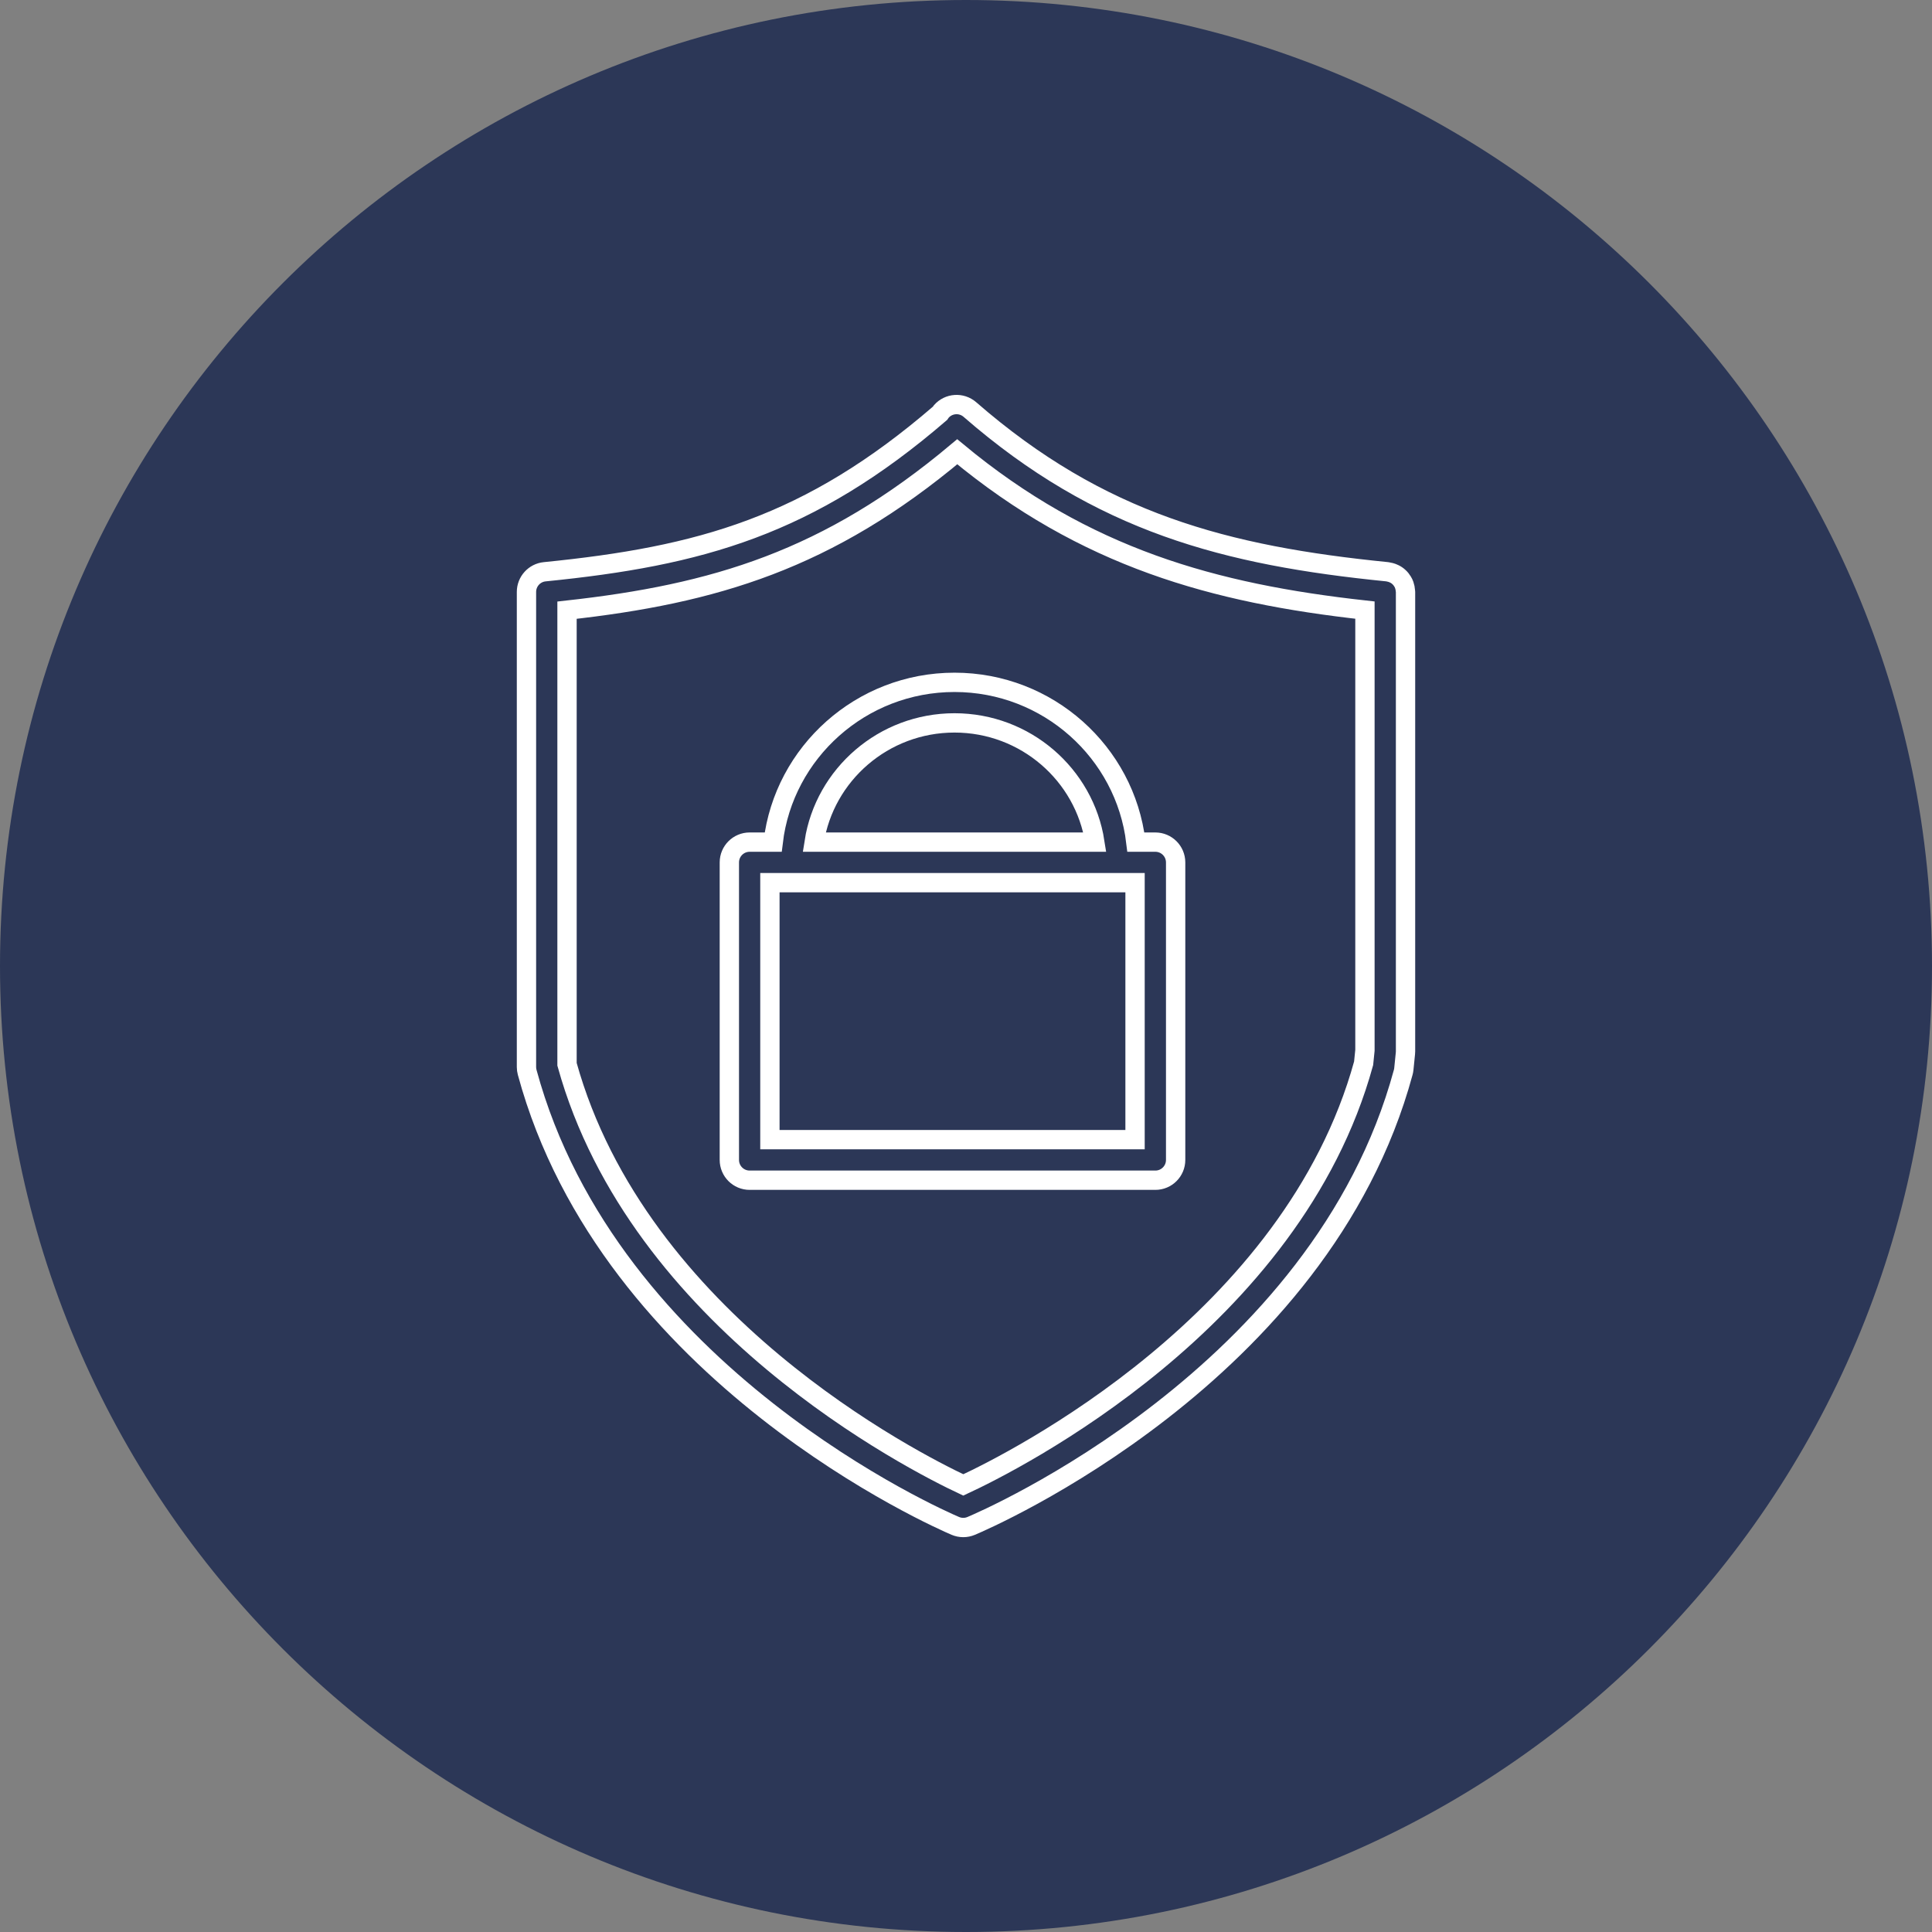
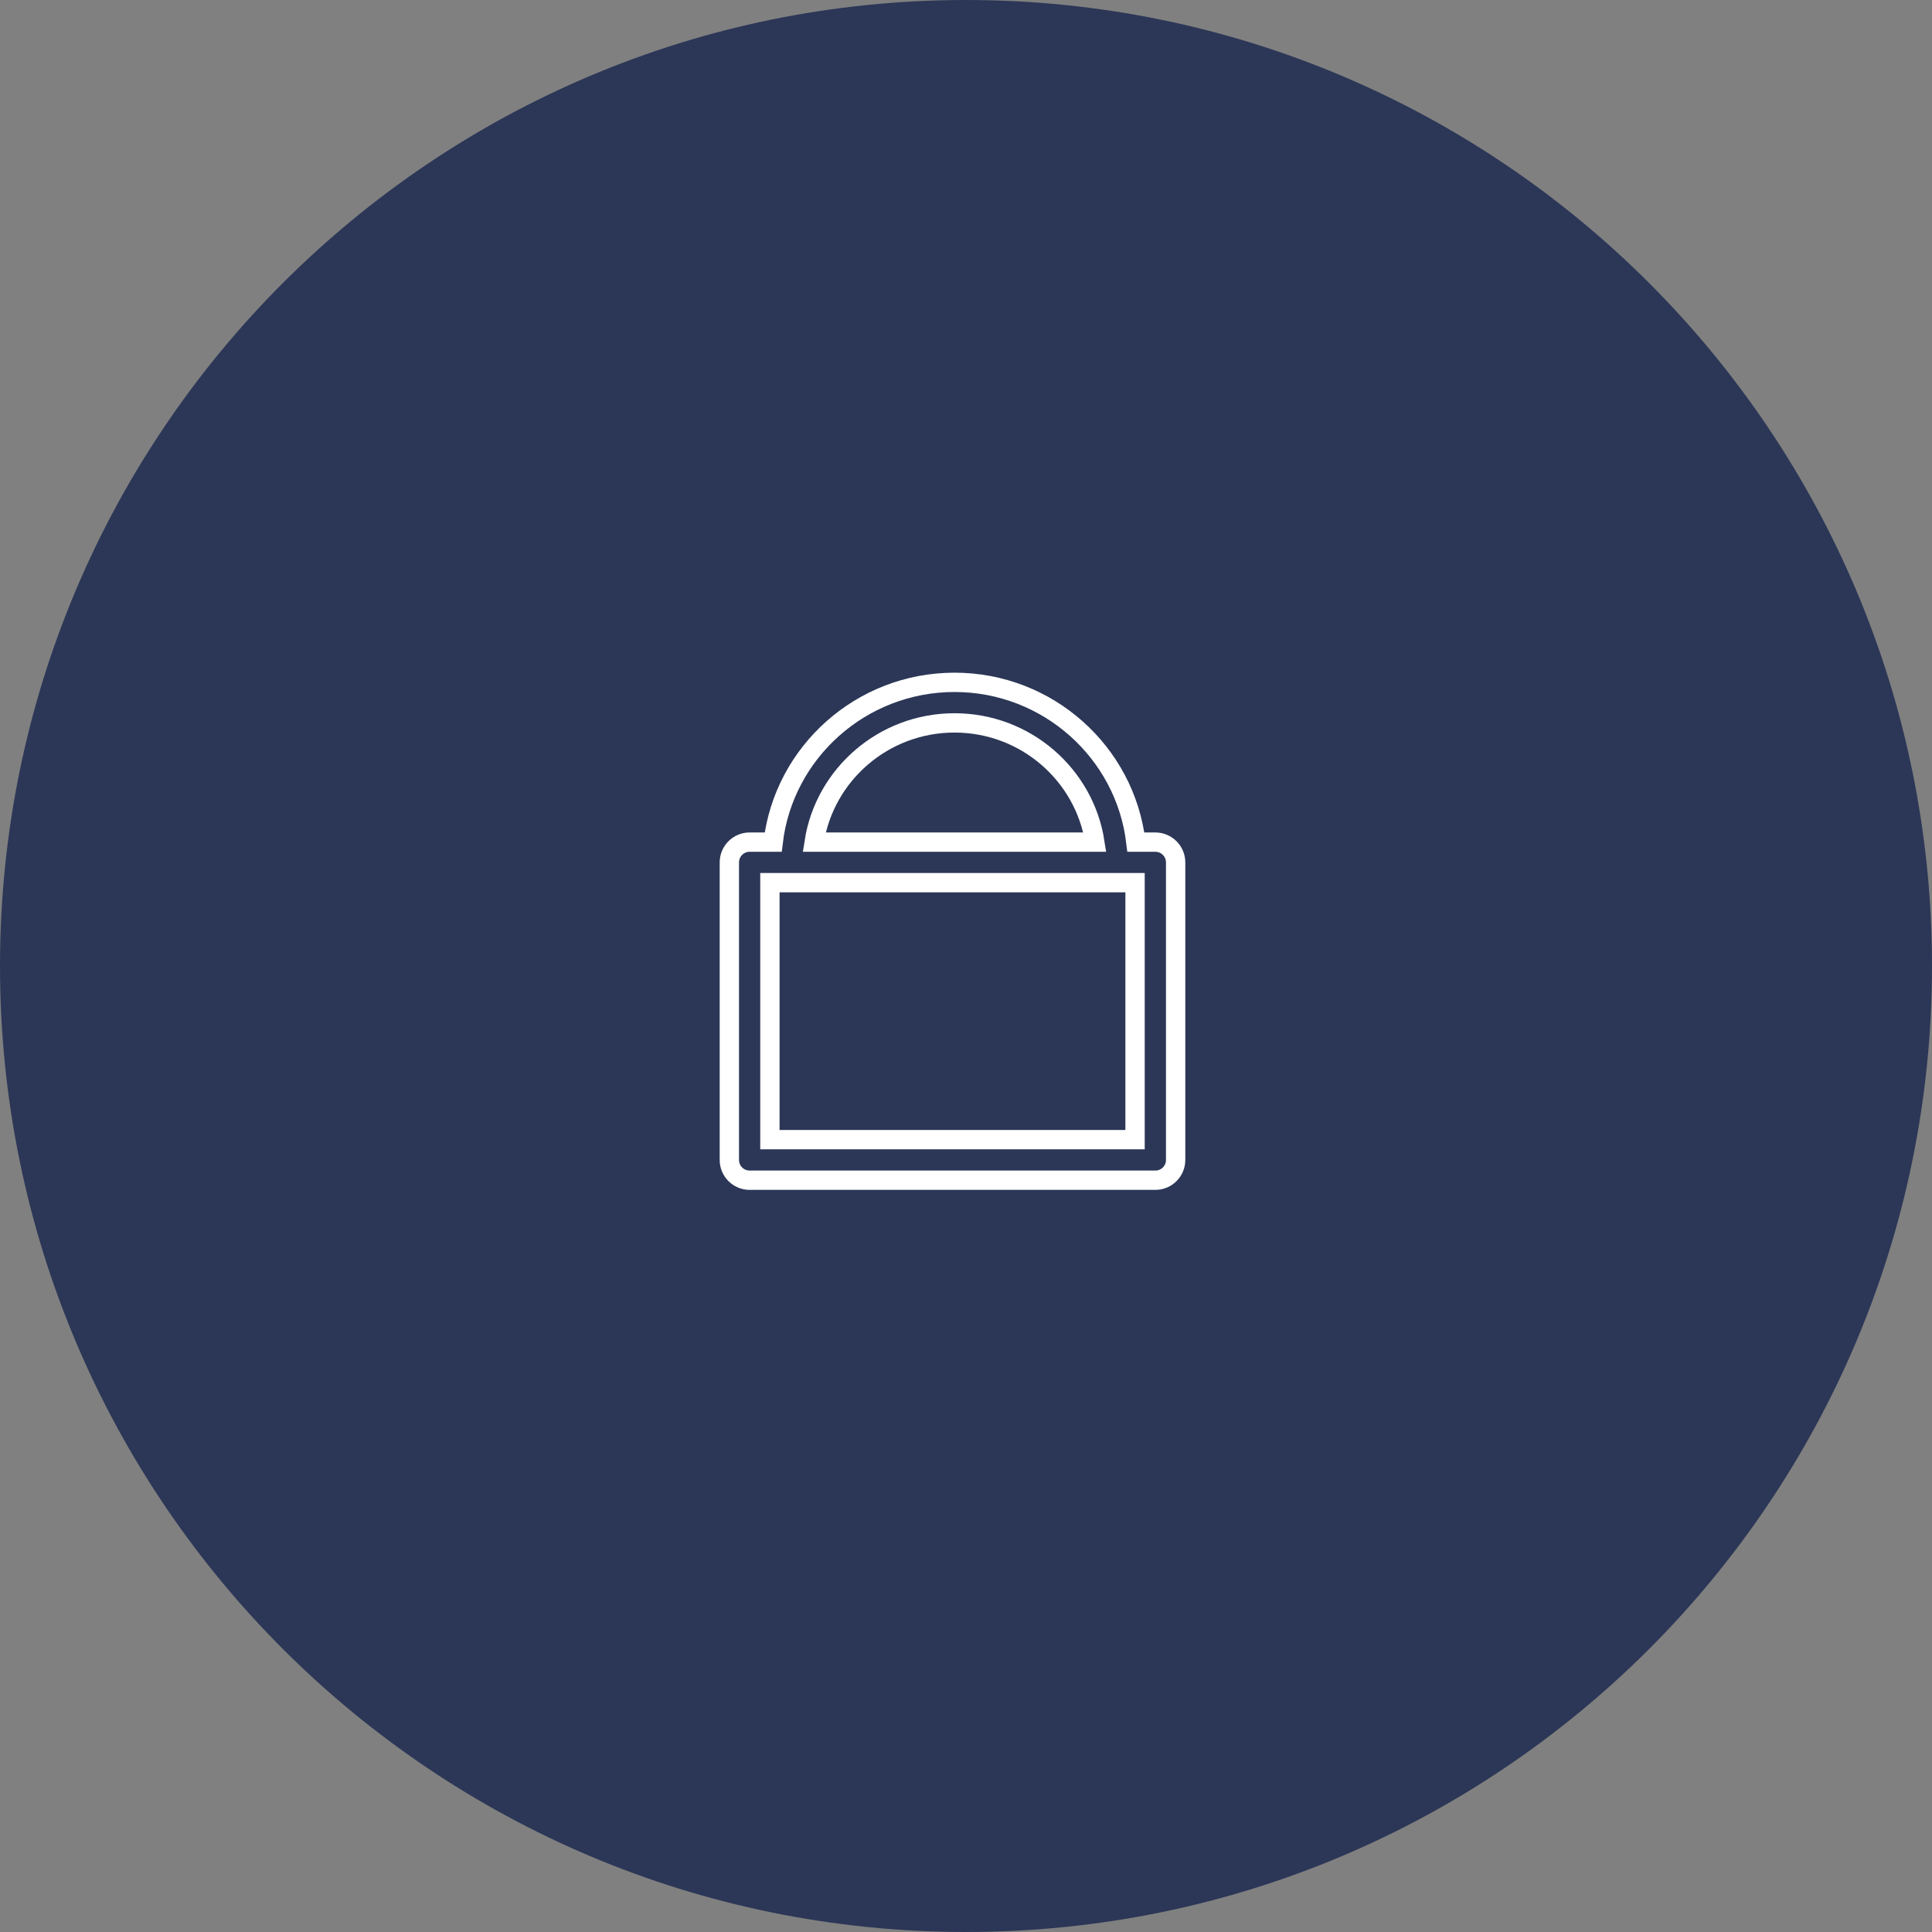
<svg xmlns="http://www.w3.org/2000/svg" viewBox="0 0 100.00 100.00" data-guides="{&quot;vertical&quot;:[],&quot;horizontal&quot;:[]}">
  <rect x="0" y="0" width="100.00" height="100.00" fill="#808080" stroke="none" />
  <defs />
  <path color="rgb(51, 51, 51)" fill-rule="evenodd" fill="#2c3757" x="0" y="0" width="100" height="100" rx="50" ry="50" id="tSvgf16fd4415e" title="Rectangle 1" fill-opacity="1" stroke="none" stroke-opacity="1" d="M0 50C0 22.386 22.386 0 50 0H50C77.614 0 100 22.386 100 50H100C100 77.614 77.614 100 50 100H50C22.386 100 0 77.614 0 50Z" style="transform-origin: 50px 50px;" />
-   <path fill="#2c3757" stroke="#ffffff" fill-opacity="1" stroke-width="1" stroke-opacity="1" color="rgb(51, 51, 51)" fill-rule="evenodd" id="tSvg7803acb295" title="Path 1" d="M72.744 30.583C72.738 30.48 72.717 30.378 72.683 30.28C72.661 30.216 72.632 30.155 72.596 30.098C72.545 30.012 72.481 29.933 72.406 29.866C72.332 29.796 72.247 29.739 72.154 29.697C72.093 29.667 72.028 29.644 71.963 29.627C71.928 29.617 71.893 29.61 71.858 29.605C71.839 29.602 71.823 29.596 71.804 29.594C63.463 28.76 56.94 27.064 50.202 21.198C49.764 20.817 49.101 20.863 48.72 21.3C48.696 21.328 48.678 21.36 48.657 21.39C41.881 27.236 36.222 28.792 28.196 29.594C27.659 29.647 27.25 30.099 27.25 30.639C27.25 38.836 27.25 47.033 27.25 55.23C27.25 55.324 27.263 55.416 27.287 55.505C31.545 71.209 48.718 78.67 49.447 78.98C49.708 79.091 50.003 79.092 50.265 78.982C51.002 78.673 68.372 71.213 72.63 55.506C72.645 55.451 72.656 55.395 72.662 55.337C72.689 55.067 72.717 54.796 72.744 54.525C72.748 54.49 72.75 54.454 72.75 54.418C72.75 46.492 72.75 38.566 72.75 30.639C72.75 30.619 72.746 30.602 72.744 30.583ZM70.581 55.036C66.906 68.406 52.485 75.641 49.86 76.86C47.258 75.638 33.046 68.418 29.349 55.088C29.349 47.253 29.349 39.418 29.349 31.583C36.958 30.741 42.859 28.997 49.546 23.383C56.174 28.88 62.841 30.715 70.649 31.579C70.649 39.174 70.649 46.769 70.649 54.364C70.627 54.588 70.604 54.812 70.581 55.036Z" />
  <path fill="#2c3757" stroke="#ffffff" fill-opacity="1" stroke-width="1" stroke-opacity="1" color="rgb(51, 51, 51)" fill-rule="evenodd" id="tSvg418355a591" title="Path 2" d="M59.8 43.588C59.464 43.588 59.128 43.588 58.792 43.588C58.238 38.938 54.243 35.318 49.406 35.318C44.569 35.318 40.574 38.938 40.02 43.588C39.614 43.588 39.207 43.588 38.801 43.588C38.221 43.588 37.751 44.058 37.751 44.638C37.751 49.771 37.751 54.905 37.751 60.038C37.751 60.618 38.221 61.088 38.801 61.088C45.801 61.088 52.801 61.088 59.801 61.088C60.381 61.088 60.851 60.618 60.851 60.038C60.851 54.905 60.851 49.771 60.851 44.638C60.85 44.058 60.38 43.588 59.8 43.588ZM49.405 37.417C53.081 37.417 56.128 40.1 56.669 43.588C51.826 43.588 46.984 43.588 42.141 43.588C42.683 40.1 45.729 37.417 49.405 37.417C49.405 37.417 49.405 37.417 49.405 37.417M58.75 45.688C58.75 50.121 58.75 54.555 58.75 58.988C52.45 58.988 46.15 58.988 39.85 58.988C39.85 54.555 39.85 50.121 39.85 45.688C46.15 45.688 52.45 45.688 58.75 45.688Z" />
</svg>